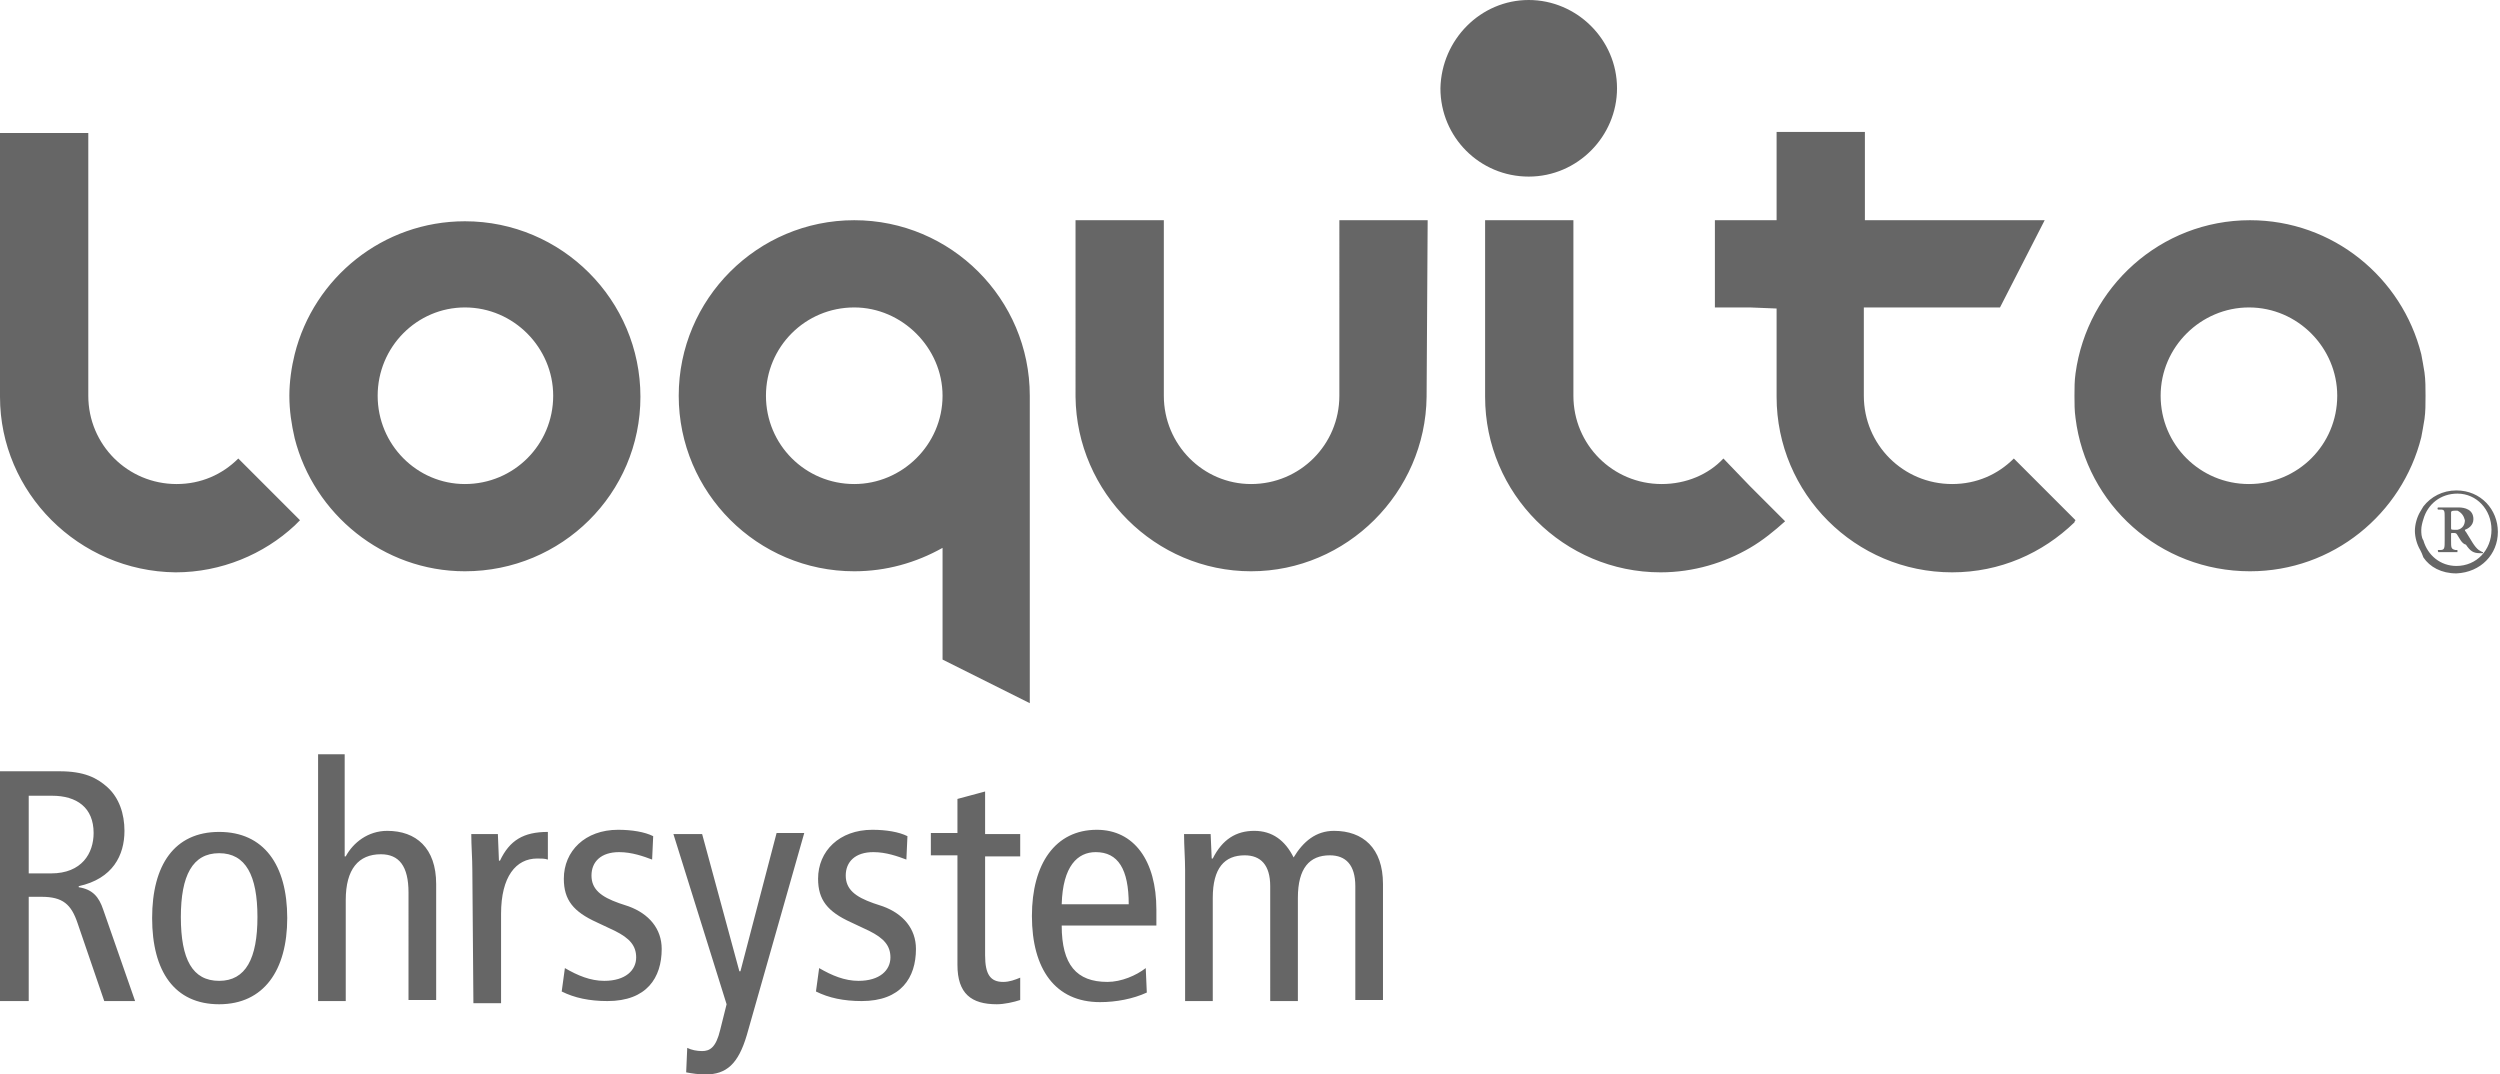
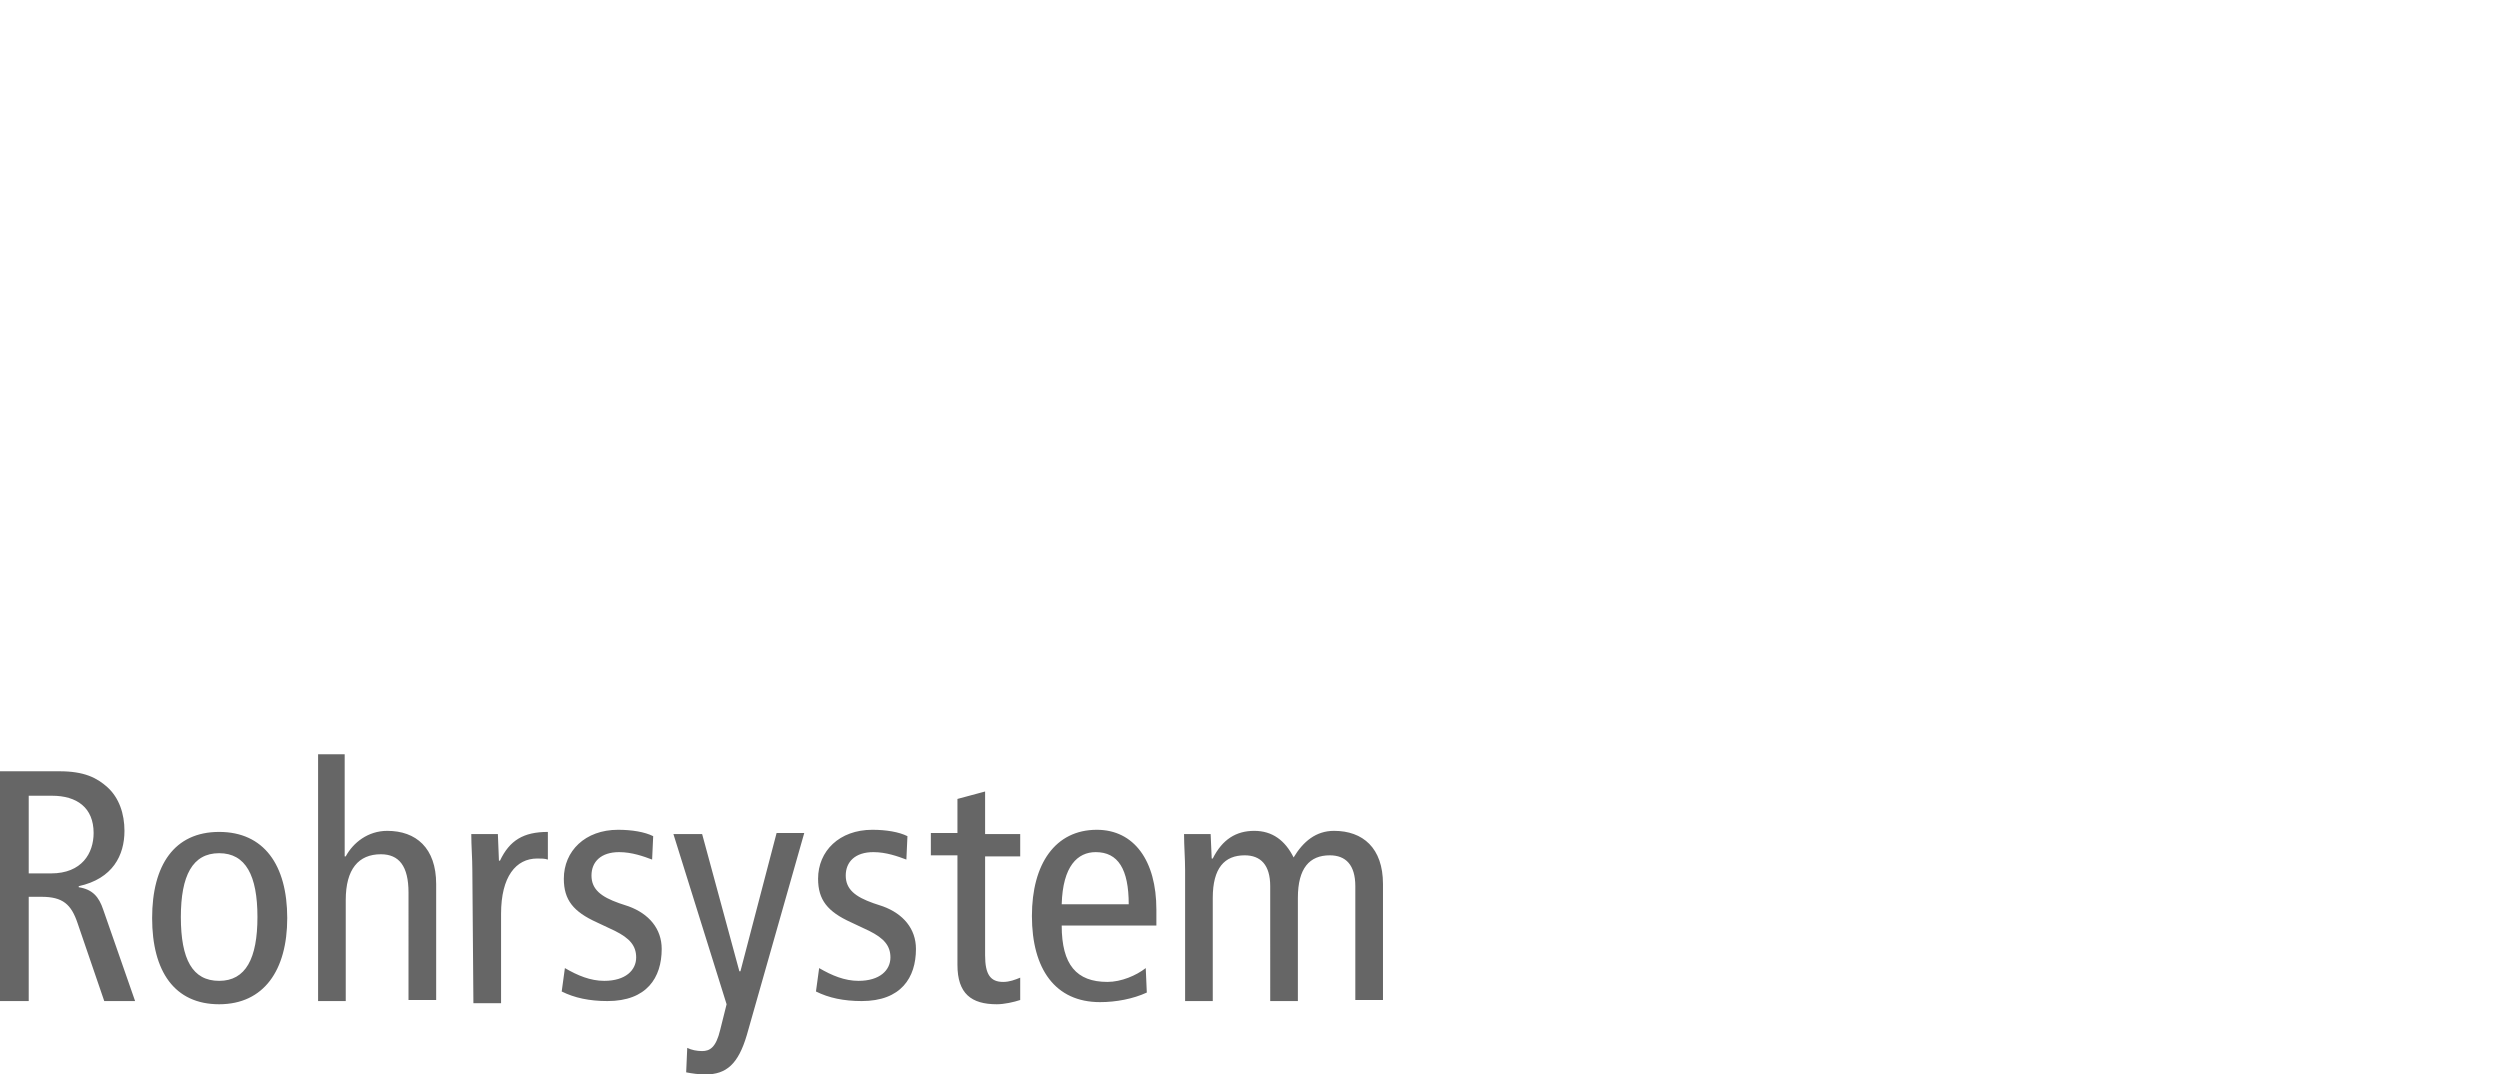
<svg xmlns="http://www.w3.org/2000/svg" version="1.1" id="Ebene_1" x="0px" y="0px" viewBox="0 0 235 101" style="enable-background:new 0 0 235 101;" xml:space="preserve">
  <style type="text/css">
	.st0{fill:#666666;}
	.st1{fill-rule:evenodd;clip-rule:evenodd;fill:#666666;}
</style>
  <path class="st0" d="M0,72.5h5.6c2.3,0,3.5,0.6,4.5,1.5c1.1,1,1.6,2.5,1.6,4.1c0,2.3-1.1,4.5-4.3,5.2v0.1c1.3,0.2,1.9,0.9,2.3,2.1  l3,8.6H9.8l-2.5-7.3c-0.6-1.8-1.4-2.5-3.4-2.5H2.7v9.8H0V72.5z M2.7,82.1h2.1c2.9,0,4-1.9,4-3.8c0-2.4-1.6-3.5-3.9-3.5H2.7V82.1z   M20.6,78.2c4.2,0,6.4,3.1,6.4,8.1c0,4.9-2.2,8.1-6.4,8.1s-6.3-3.1-6.3-8.1C14.3,81.3,16.4,78.2,20.6,78.2z M20.6,92.2  c2.5,0,3.6-2.1,3.6-6c0-3.9-1.1-6-3.6-6s-3.6,2.1-3.6,6C17,90.2,18.1,92.2,20.6,92.2z M29.8,70.9h2.6v9.6h0.1  c0.7-1.3,2.1-2.4,3.9-2.4c2.7,0,4.6,1.6,4.6,5v10.9h-2.6V83.9c0-2.5-0.9-3.6-2.6-3.6c-2.1,0-3.3,1.4-3.3,4.3v9.5h-2.6V70.9z   M44.4,81.8c0-1.1-0.1-2.3-0.1-3.4h2.5l0.1,2.5h0.1c0.9-1.9,2.2-2.7,4.5-2.7v2.6c-0.3-0.1-0.6-0.1-1-0.1c-2,0-3.4,1.7-3.4,5.2v8.4  h-2.6L44.4,81.8L44.4,81.8z M53.1,91c1.2,0.7,2.4,1.2,3.7,1.2c2,0,3-1,3-2.2c0-1.1-0.6-1.8-2-2.5l-1.7-0.8c-2.2-1-3.1-2.1-3.1-4.1  c0-2.6,2-4.6,5.1-4.6c1.3,0,2.5,0.2,3.3,0.6l-0.1,2.2c-0.8-0.3-1.9-0.7-3.1-0.7c-1.7,0-2.6,0.9-2.6,2.2c0,1.3,0.9,2,2.6,2.6l0.9,0.3  c1.9,0.7,3.1,2.1,3.1,4c0,2.7-1.4,4.9-5.1,4.9c-1.7,0-3.1-0.3-4.3-0.9L53.1,91z M70.2,97.3c-0.8,2.7-1.9,3.7-3.9,3.7  c-0.6,0-1.3-0.1-1.8-0.2l0.1-2.3c0.4,0.2,0.9,0.3,1.4,0.3c0.7,0,1.3-0.3,1.7-2l0.6-2.4l-5-16h2.7l3.5,12.9h0.1L73,78.3h2.6  L70.2,97.3z M77,91c1.2,0.7,2.4,1.2,3.7,1.2c2,0,3-1,3-2.2c0-1.1-0.6-1.8-2-2.5L80,86.7c-2.2-1-3.1-2.1-3.1-4.1c0-2.6,2-4.6,5.1-4.6  c1.3,0,2.5,0.2,3.3,0.6l-0.1,2.2c-0.8-0.3-1.9-0.7-3.1-0.7c-1.7,0-2.6,0.9-2.6,2.2c0,1.3,0.9,2,2.6,2.6l0.9,0.3  c1.9,0.7,3.1,2.1,3.1,4c0,2.7-1.4,4.9-5.1,4.9c-1.7,0-3.1-0.3-4.3-0.9L77,91z M95.9,94c-0.6,0.2-1.5,0.4-2.2,0.4  c-2.4,0-3.7-1-3.7-3.7V80.4h-2.5v-2.1h2.5v-3.2l2.6-0.7v4h3.3v2.1h-3.3v9.3c0,1.8,0.5,2.5,1.7,2.5c0.6,0,1.1-0.2,1.6-0.4L95.9,94  L95.9,94z M99.8,87c0,3.7,1.4,5.3,4.3,5.3c1.3,0,2.7-0.6,3.6-1.3l0.1,2.3c-1.3,0.6-2.9,0.9-4.4,0.9c-4.2,0-6.4-3.1-6.4-8.1  c0-4.9,2.2-8.1,6.1-8.1c3.5,0,5.6,2.9,5.6,7.5V87H99.8z M106.1,85c0-3.3-1-4.9-3.1-4.9c-1.7,0-3.1,1.3-3.2,4.9H106.1z M111.4,81.8  c0-1.1-0.1-2.3-0.1-3.4h2.5l0.1,2.3h0.1c0.9-1.8,2.2-2.6,3.9-2.6c1.7,0,2.9,0.9,3.7,2.5c0.9-1.5,2.1-2.5,3.8-2.5  c2.7,0,4.6,1.6,4.6,5v10.9h-2.6V83.3c0-2-0.9-2.9-2.4-2.9c-1.9,0-3,1.2-3,4v9.7h-2.6V83.3c0-2-0.9-2.9-2.4-2.9c-1.9,0-3,1.2-3,4v9.7  h-2.6V81.8H111.4z" />
-   <path class="st1" d="M27.7,48.4l0.5,0.5c-0.2,0.2-0.3,0.3-0.5,0.5c-2.9,2.7-6.9,4.4-11.2,4.4C7.4,53.7,0,46.3,0,37.3V12.5h8.3v24.7  c0,4.6,3.7,8.3,8.3,8.3c2.3,0,4.3-0.9,5.8-2.4L27.7,48.4 M43.7,28.9c-4.5,0-8.2,3.7-8.2,8.3s3.7,8.3,8.2,8.3c4.6,0,8.3-3.7,8.3-8.3  C52,32.7,48.3,28.9,43.7,28.9z M43.7,53.7c-7.7,0-14.2-5.4-16-12.5c-0.3-1.3-0.5-2.6-0.5-4c0-1.3,0.2-2.7,0.5-3.9  c1.8-7.2,8.3-12.5,16-12.5c9.1,0,16.5,7.4,16.5,16.5S52.8,53.7,43.7,53.7z M80.3,53.7c-9.1,0-16.5-7.4-16.5-16.5s7.4-16.5,16.5-16.5  s16.5,7.4,16.5,16.5v28.9L88.6,62V51.5C86.1,52.9,83.3,53.7,80.3,53.7z M80.3,28.9c-4.6,0-8.3,3.7-8.3,8.3s3.7,8.3,8.3,8.3  c4.5,0,8.3-3.7,8.3-8.3C88.6,32.7,84.8,28.9,80.3,28.9z M143.7,0c4.5,0,8.3,3.7,8.3,8.3c0,4.5-3.7,8.3-8.3,8.3s-8.3-3.7-8.3-8.3  C135.5,3.7,139.2,0,143.7,0z M134.1,37.3c-0.1,9-7.5,16.4-16.5,16.4s-16.4-7.4-16.5-16.4V20.7h8.3v16.5c0,4.6,3.7,8.3,8.2,8.3  c4.6,0,8.3-3.7,8.3-8.3V20.7h8.3L134.1,37.3L134.1,37.3z M164.5,51.5c-2.4,1.4-5.3,2.3-8.4,2.3c-9.1,0-16.5-7.4-16.5-16.5V20.7h8.3  v16.5c0,4.6,3.7,8.3,8.3,8.3c2.3,0,4.4-0.9,5.8-2.4l2.5,2.6l3.3,3.3C166.8,49.9,165.7,50.8,164.5,51.5z M164.5,28.9h-3.3v-8.2h5.8  v-8.3h8.3v8.3h16.9l-4.2,8.2h-12.8v8.3c0,4.6,3.7,8.3,8.3,8.3c2.3,0,4.3-0.9,5.8-2.4l5.7,5.7l0.1,0.1c0,0-0.1,0.1-0.1,0.2  c-3,2.9-7,4.7-11.5,4.7c-9.1,0-16.5-7.4-16.5-16.5V29L164.5,28.9L164.5,28.9z M195.1,39.3c-0.1-0.7-0.1-1.4-0.1-2.1s0-1.4,0.1-2.1  c1.1-8.1,8-14.4,16.4-14.4c7.8,0,14.3,5.4,16.1,12.6c0.1,0.5,0.2,1.1,0.3,1.7c0.1,0.7,0.1,1.5,0.1,2.2c0,0.8,0,1.5-0.1,2.2  c-0.1,0.6-0.2,1.2-0.3,1.7c-1.8,7.2-8.3,12.6-16.1,12.6C203,53.7,196.1,47.4,195.1,39.3z M211.4,28.9c-4.5,0-8.3,3.7-8.3,8.3  s3.7,8.3,8.3,8.3s8.3-3.7,8.3-8.3C219.7,32.7,216,28.9,211.4,28.9z M231,48c-0.1,0-0.2,0-0.2,0c-0.4,0-0.4,0.1-0.4,0.2v1.4  c0,0.2,0,0.2,0.4,0.2h0.2c0.5-0.1,0.7-0.5,0.7-0.9C231.6,48.5,231.4,48.2,231,48z M231,50.3c-0.1-0.2-0.2-0.2-0.4-0.2  s-0.2,0-0.2,0.1v0.6c0,0.7,0,0.8,0.4,0.9h0.2c0,0.1,0,0.2,0,0.2c-0.3,0-0.6,0-0.9,0c-0.3,0-0.6,0-0.9,0c0,0-0.1-0.2,0-0.2h0.2  c0.4,0,0.4-0.2,0.4-0.9v-2.1c0-0.7,0-0.8-0.4-0.8h-0.2c-0.1,0-0.1-0.2,0-0.2c0.6,0,1.1,0,1.7,0h0.2c0.6,0,1.4,0.2,1.4,1.1  c0,0.6-0.5,0.9-0.8,1c0,0.1,0,0.1,0.1,0.2c0.5,0.8,0.8,1.4,1.2,1.7c0.2,0.1,0.3,0.2,0.4,0.2V52c-0.1,0-0.2,0-0.3,0  c-0.6,0-0.9-0.2-1.3-0.8C231.4,51.1,231.2,50.6,231,50.3z M227.5,51.7c-0.3-0.5-0.5-1.2-0.5-1.8s0.2-1.3,0.5-1.8  c0.1-0.2,0.2-0.3,0.3-0.5c0.7-0.9,1.8-1.5,3.1-1.5c2.3,0,3.9,1.8,3.9,3.9s-1.6,3.8-3.9,3.9c-1.4,0-2.5-0.6-3.1-1.5  C227.7,52.1,227.6,51.9,227.5,51.7z M227.8,48.8c-0.1,0.3-0.2,0.7-0.2,1s0,0.7,0.2,1c0.4,1.4,1.6,2.4,3.1,2.4c1.9,0,3.3-1.5,3.3-3.4  s-1.4-3.4-3.2-3.4C229.4,46.4,228.2,47.4,227.8,48.8z" />
</svg>